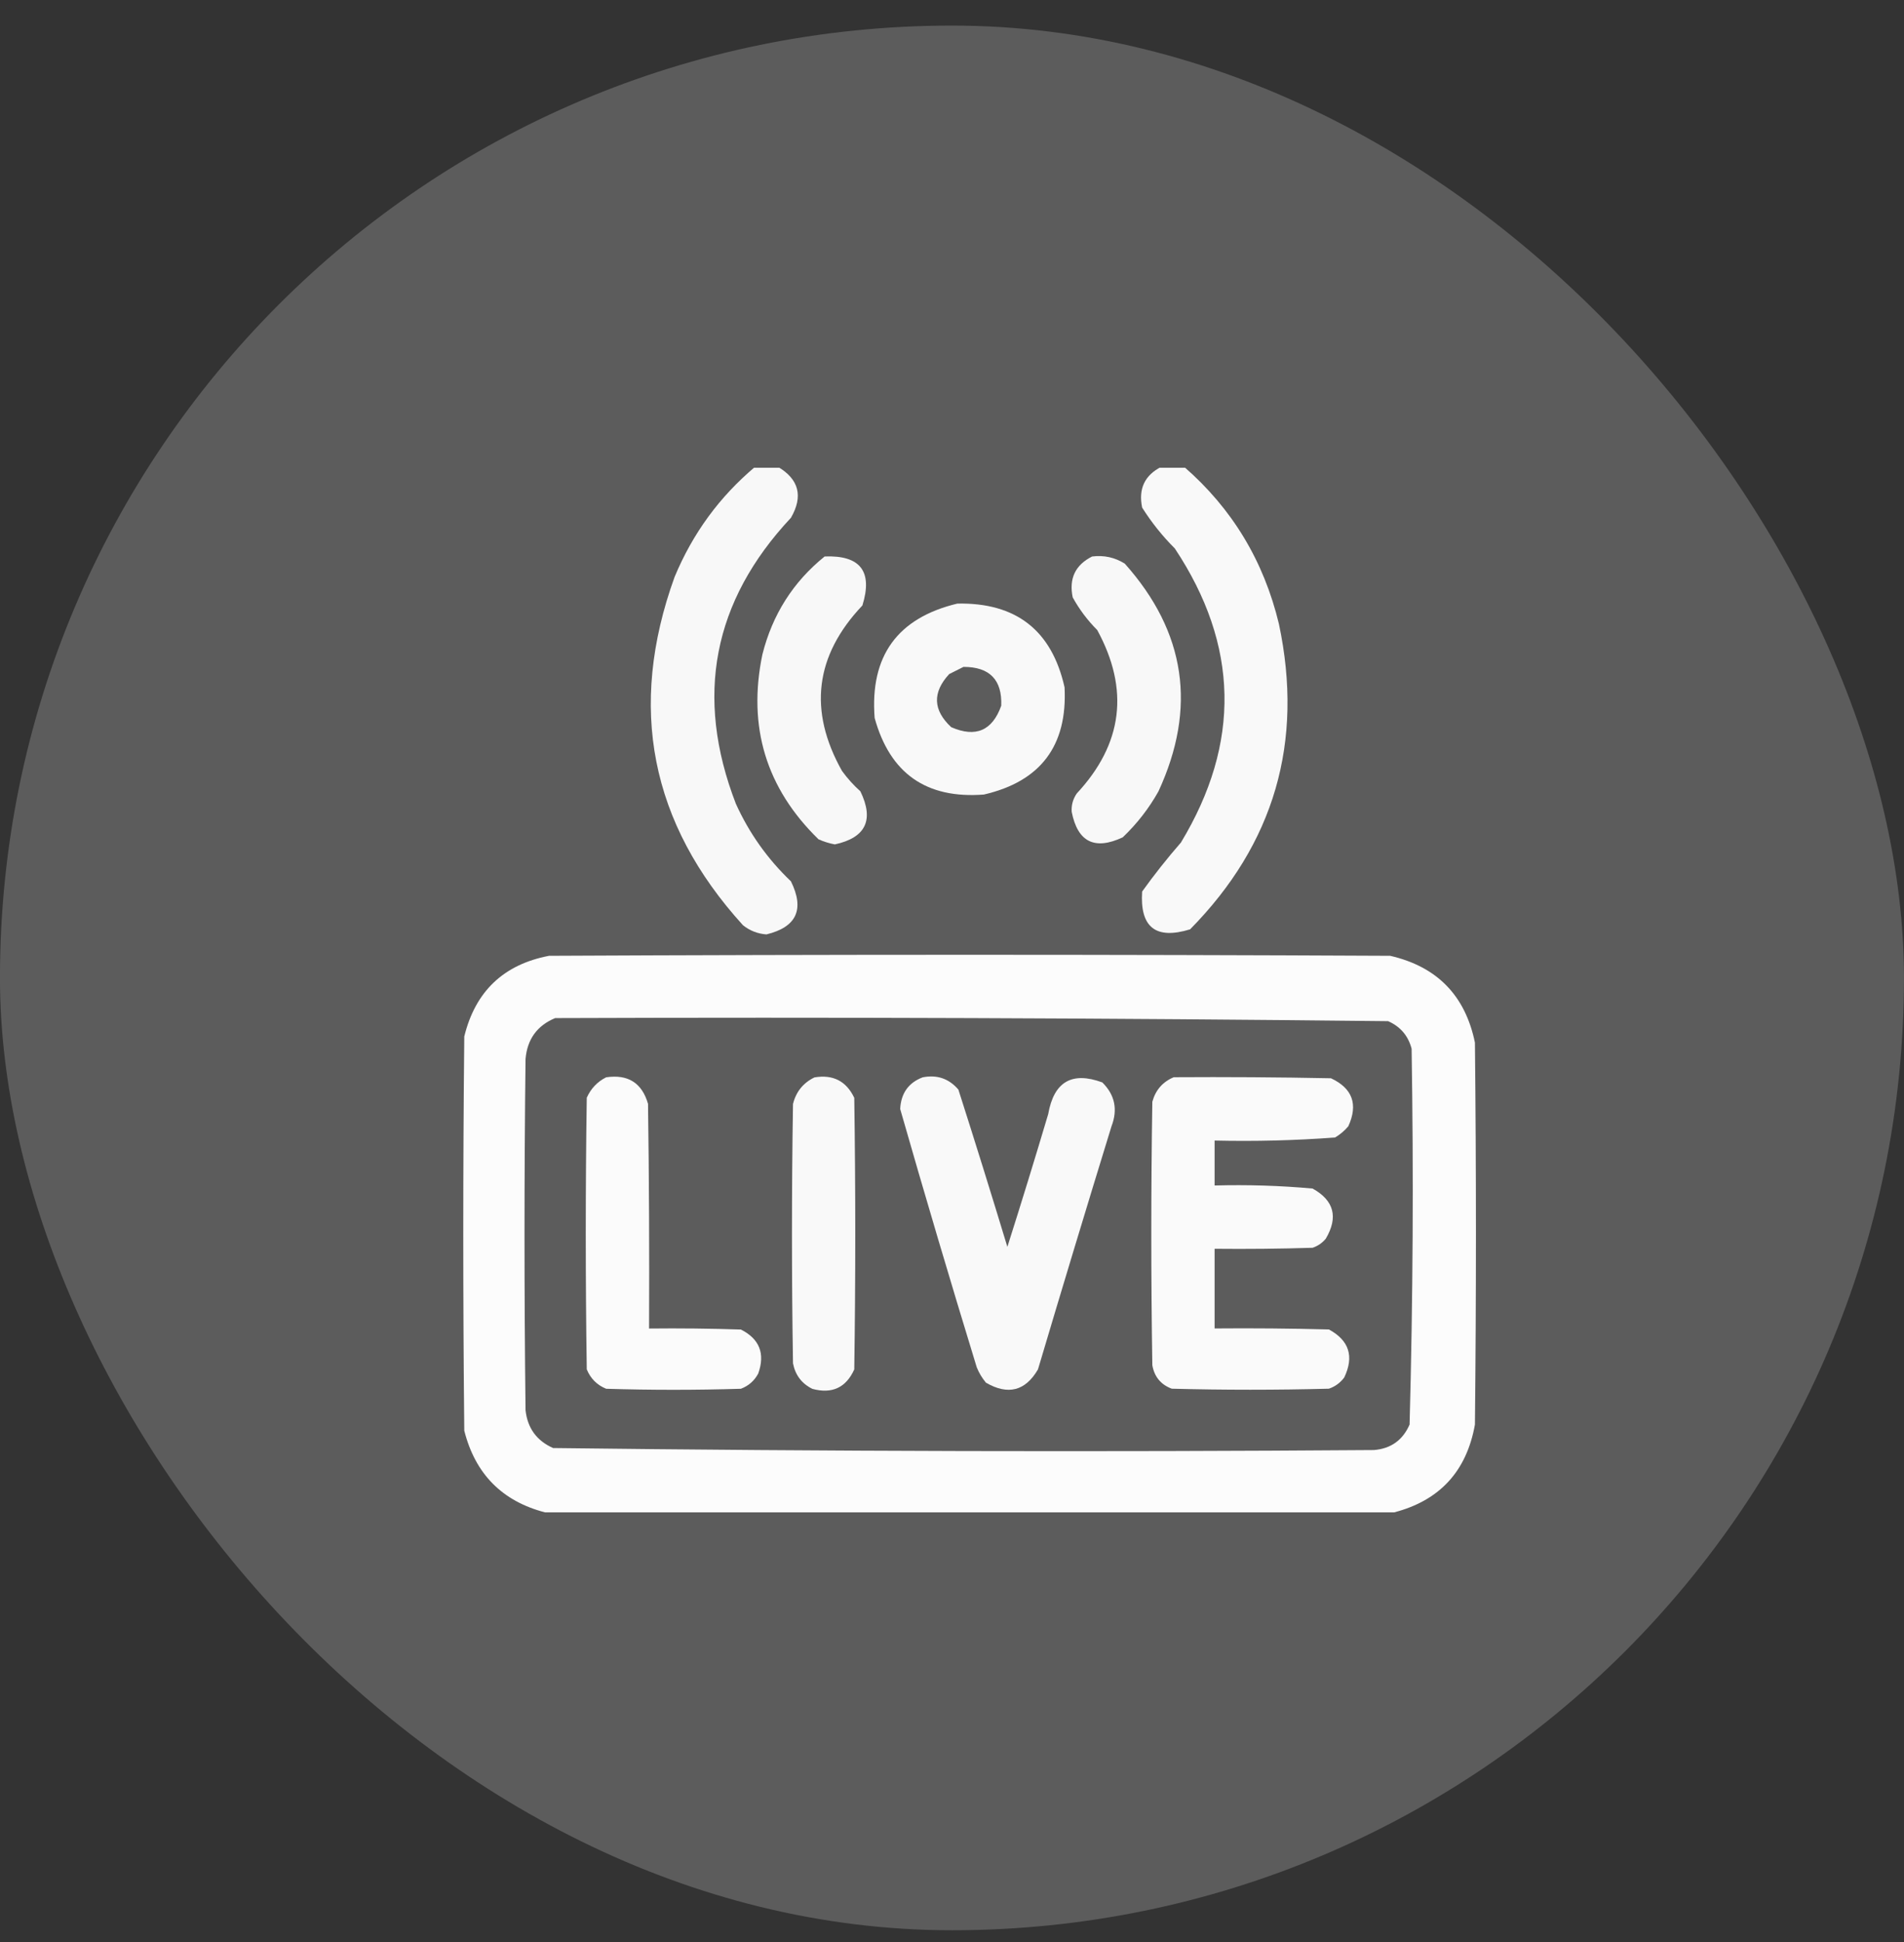
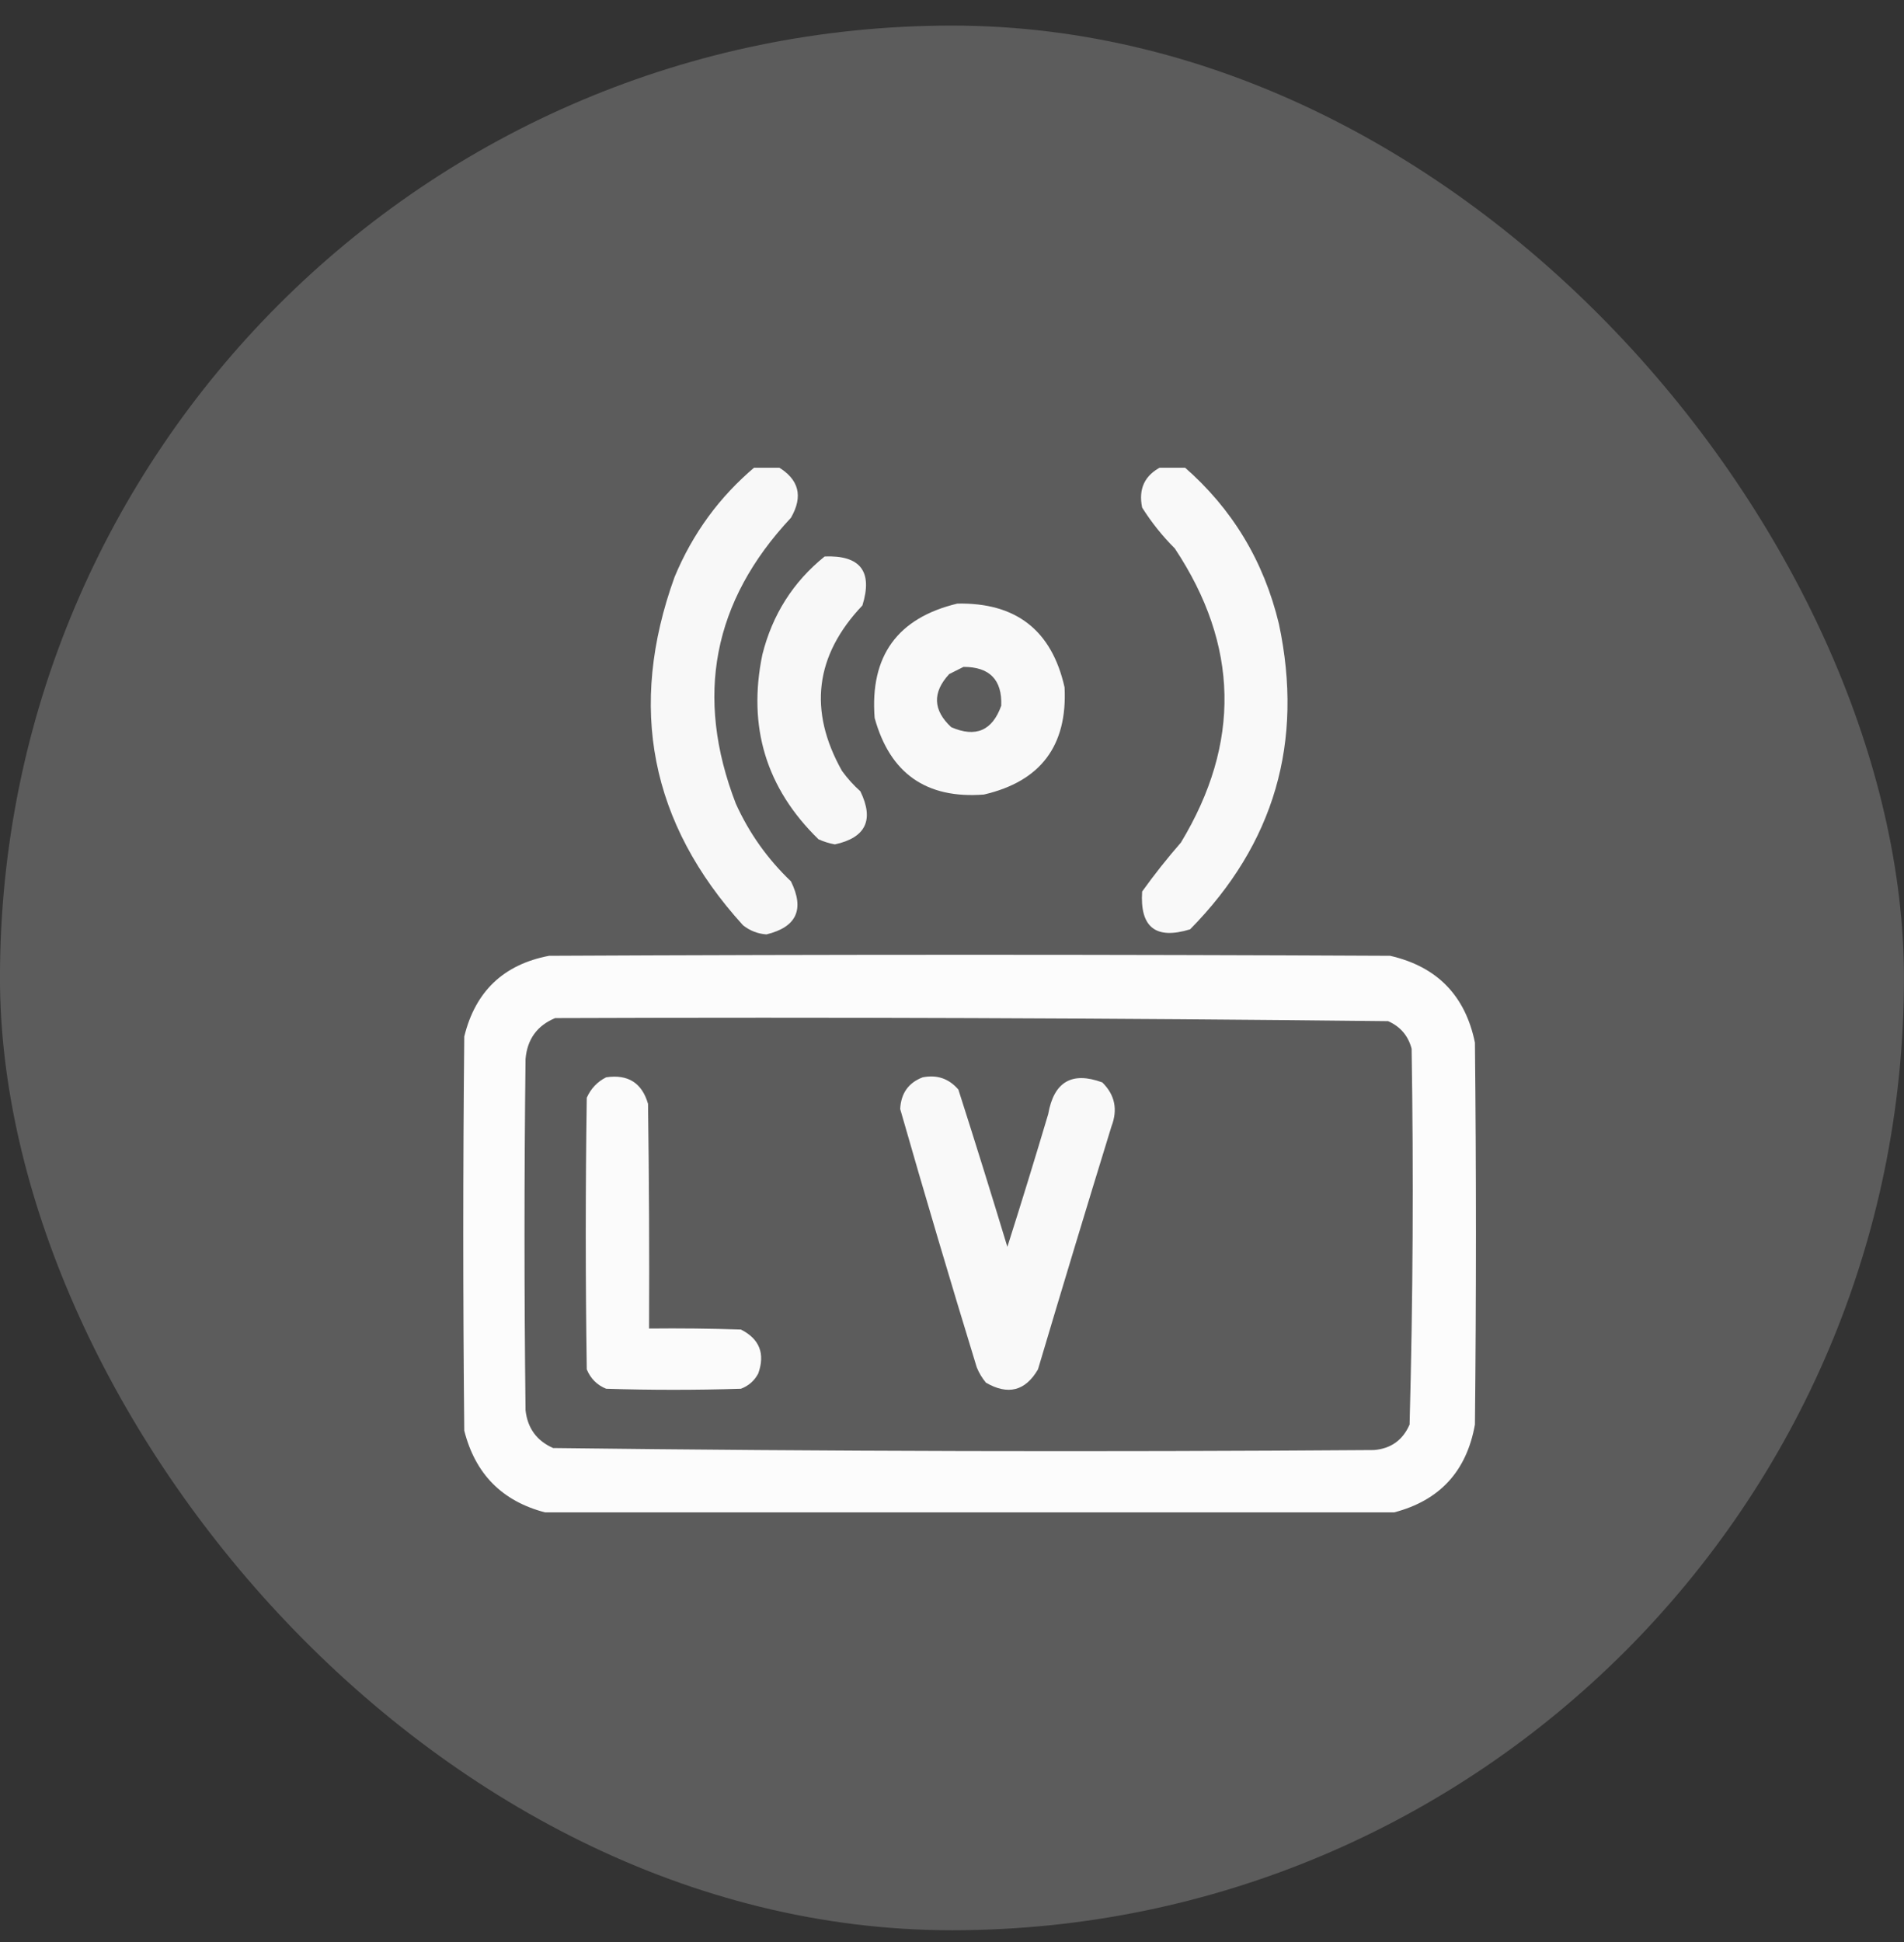
<svg xmlns="http://www.w3.org/2000/svg" width="51" height="52" viewBox="0 0 51 52" fill="none">
  <rect x="0" y="0" width="51" height="52" fill="#333333" stroke="none" />
  <rect x="-0.001" y="0.685" width="51" height="51" rx="25.5" fill="white" fill-opacity="0.2" />
  <g clip-path="url(#clip0_2400_368940)">
    <path opacity="0.957" fill-rule="evenodd" clip-rule="evenodd" d="M20.229 12.497C20.43 12.497 20.63 12.497 20.831 12.497C21.401 12.831 21.519 13.287 21.186 13.864C19.094 16.098 18.602 18.65 19.71 21.52C20.067 22.309 20.56 23.002 21.186 23.599C21.556 24.35 21.337 24.824 20.53 25.02C20.294 25.003 20.085 24.921 19.901 24.774C17.419 22.045 16.808 18.937 18.069 15.45C18.554 14.283 19.274 13.299 20.229 12.497Z" fill="white" />
    <path opacity="0.958" fill-rule="evenodd" clip-rule="evenodd" d="M31.112 12.497C31.313 12.497 31.513 12.497 31.714 12.497C33.004 13.618 33.852 15.021 34.257 16.708C34.927 19.87 34.134 22.595 31.878 24.884C30.958 25.167 30.53 24.83 30.593 23.872C30.918 23.419 31.265 22.981 31.632 22.56C33.241 19.898 33.187 17.273 31.468 14.685C31.134 14.352 30.843 13.987 30.593 13.591C30.489 13.086 30.663 12.722 31.112 12.497Z" fill="white" />
    <path opacity="0.955" fill-rule="evenodd" clip-rule="evenodd" d="M22.089 14.9C23.045 14.863 23.383 15.3 23.1 16.212C21.829 17.552 21.647 19.029 22.553 20.642C22.697 20.84 22.861 21.023 23.046 21.189C23.418 21.956 23.191 22.43 22.362 22.61C22.21 22.582 22.065 22.536 21.925 22.474C20.521 21.107 20.02 19.457 20.421 17.525C20.69 16.455 21.246 15.58 22.089 14.9Z" fill="white" />
-     <path opacity="0.956" fill-rule="evenodd" clip-rule="evenodd" d="M29.253 14.901C29.57 14.861 29.862 14.925 30.128 15.092C31.763 16.923 32.063 18.955 31.03 21.19C30.774 21.647 30.455 22.057 30.073 22.421C29.32 22.773 28.865 22.546 28.706 21.737C28.695 21.557 28.74 21.393 28.843 21.245C30.075 19.921 30.257 18.462 29.39 16.87C29.129 16.609 28.91 16.317 28.733 15.995C28.629 15.492 28.802 15.128 29.253 14.901Z" fill="white" />
    <path opacity="0.961" fill-rule="evenodd" clip-rule="evenodd" d="M25.643 16.162C27.216 16.131 28.173 16.879 28.515 18.404C28.595 19.966 27.875 20.923 26.354 21.275C24.813 21.394 23.838 20.71 23.428 19.224C23.299 17.568 24.037 16.547 25.643 16.162ZM25.808 17.857C26.508 17.856 26.846 18.203 26.819 18.896C26.581 19.565 26.135 19.757 25.479 19.471C24.989 19.015 24.971 18.541 25.425 18.049C25.557 17.982 25.685 17.919 25.808 17.857Z" fill="white" />
    <path opacity="0.98" fill-rule="evenodd" clip-rule="evenodd" d="M37.346 40.495C29.763 40.495 22.18 40.495 14.596 40.495C13.449 40.195 12.729 39.466 12.436 38.308C12.4 34.789 12.4 31.271 12.436 27.753C12.732 26.546 13.488 25.826 14.706 25.593C22.216 25.556 29.727 25.556 37.237 25.593C38.492 25.882 39.248 26.656 39.507 27.917C39.543 31.326 39.543 34.735 39.507 38.144C39.285 39.393 38.564 40.177 37.346 40.495ZM14.87 27.261C22.31 27.234 29.748 27.261 37.182 27.343C37.51 27.488 37.72 27.734 37.811 28.081C37.865 31.438 37.847 34.792 37.757 38.144C37.574 38.563 37.255 38.791 36.8 38.827C29.47 38.881 22.142 38.863 14.815 38.773C14.376 38.578 14.13 38.241 14.077 37.761C14.04 34.625 14.04 31.49 14.077 28.355C14.123 27.826 14.388 27.461 14.87 27.261Z" fill="white" />
    <path opacity="0.971" fill-rule="evenodd" clip-rule="evenodd" d="M16.237 28.846C16.823 28.76 17.196 28.997 17.358 29.557C17.386 31.562 17.395 33.568 17.386 35.573C18.206 35.564 19.026 35.573 19.846 35.6C20.344 35.852 20.499 36.244 20.311 36.776C20.208 36.971 20.053 37.107 19.846 37.186C18.643 37.223 17.44 37.223 16.237 37.186C15.992 37.087 15.819 36.914 15.717 36.667C15.681 34.242 15.681 31.818 15.717 29.393C15.828 29.146 16.001 28.964 16.237 28.846Z" fill="white" />
-     <path opacity="0.962" fill-rule="evenodd" clip-rule="evenodd" d="M21.815 28.849C22.312 28.765 22.668 28.947 22.882 29.396C22.918 31.82 22.918 34.245 22.882 36.669C22.66 37.157 22.287 37.33 21.761 37.189C21.476 37.049 21.303 36.821 21.241 36.505C21.204 34.19 21.204 31.875 21.241 29.56C21.323 29.233 21.514 28.995 21.815 28.849Z" fill="white" />
    <path opacity="0.96" fill-rule="evenodd" clip-rule="evenodd" d="M24.714 28.847C25.099 28.771 25.418 28.88 25.671 29.175C26.119 30.575 26.556 31.978 26.983 33.386C27.359 32.205 27.723 31.02 28.077 29.831C28.229 28.966 28.712 28.683 29.526 28.983C29.863 29.316 29.945 29.708 29.772 30.159C29.105 32.325 28.449 34.495 27.803 36.667C27.465 37.247 27 37.365 26.409 37.023C26.306 36.899 26.224 36.763 26.163 36.612C25.458 34.312 24.774 32.006 24.112 29.694C24.134 29.274 24.335 28.991 24.714 28.847Z" fill="white" />
-     <path opacity="0.968" fill-rule="evenodd" clip-rule="evenodd" d="M31.44 28.844C32.844 28.835 34.248 28.844 35.651 28.872C36.228 29.142 36.383 29.57 36.116 30.157C36.014 30.278 35.895 30.378 35.761 30.458C34.689 30.538 33.613 30.565 32.534 30.54C32.534 30.941 32.534 31.342 32.534 31.743C33.412 31.719 34.287 31.746 35.159 31.825C35.733 32.144 35.851 32.591 35.514 33.165C35.42 33.281 35.301 33.362 35.159 33.411C34.284 33.438 33.409 33.447 32.534 33.438C32.534 34.149 32.534 34.86 32.534 35.571C33.555 35.562 34.576 35.571 35.596 35.598C36.138 35.892 36.275 36.32 36.007 36.883C35.901 37.026 35.764 37.126 35.596 37.184C34.193 37.221 32.789 37.221 31.386 37.184C31.094 37.075 30.92 36.865 30.866 36.555C30.829 34.204 30.829 31.852 30.866 29.501C30.953 29.186 31.145 28.967 31.44 28.844Z" fill="white" />
  </g>
  <defs>
    <clipPath id="clip0_2400_368940">
      <rect width="28" height="28" fill="white" transform="translate(11.998 12.524)" />
    </clipPath>
  </defs>
</svg>